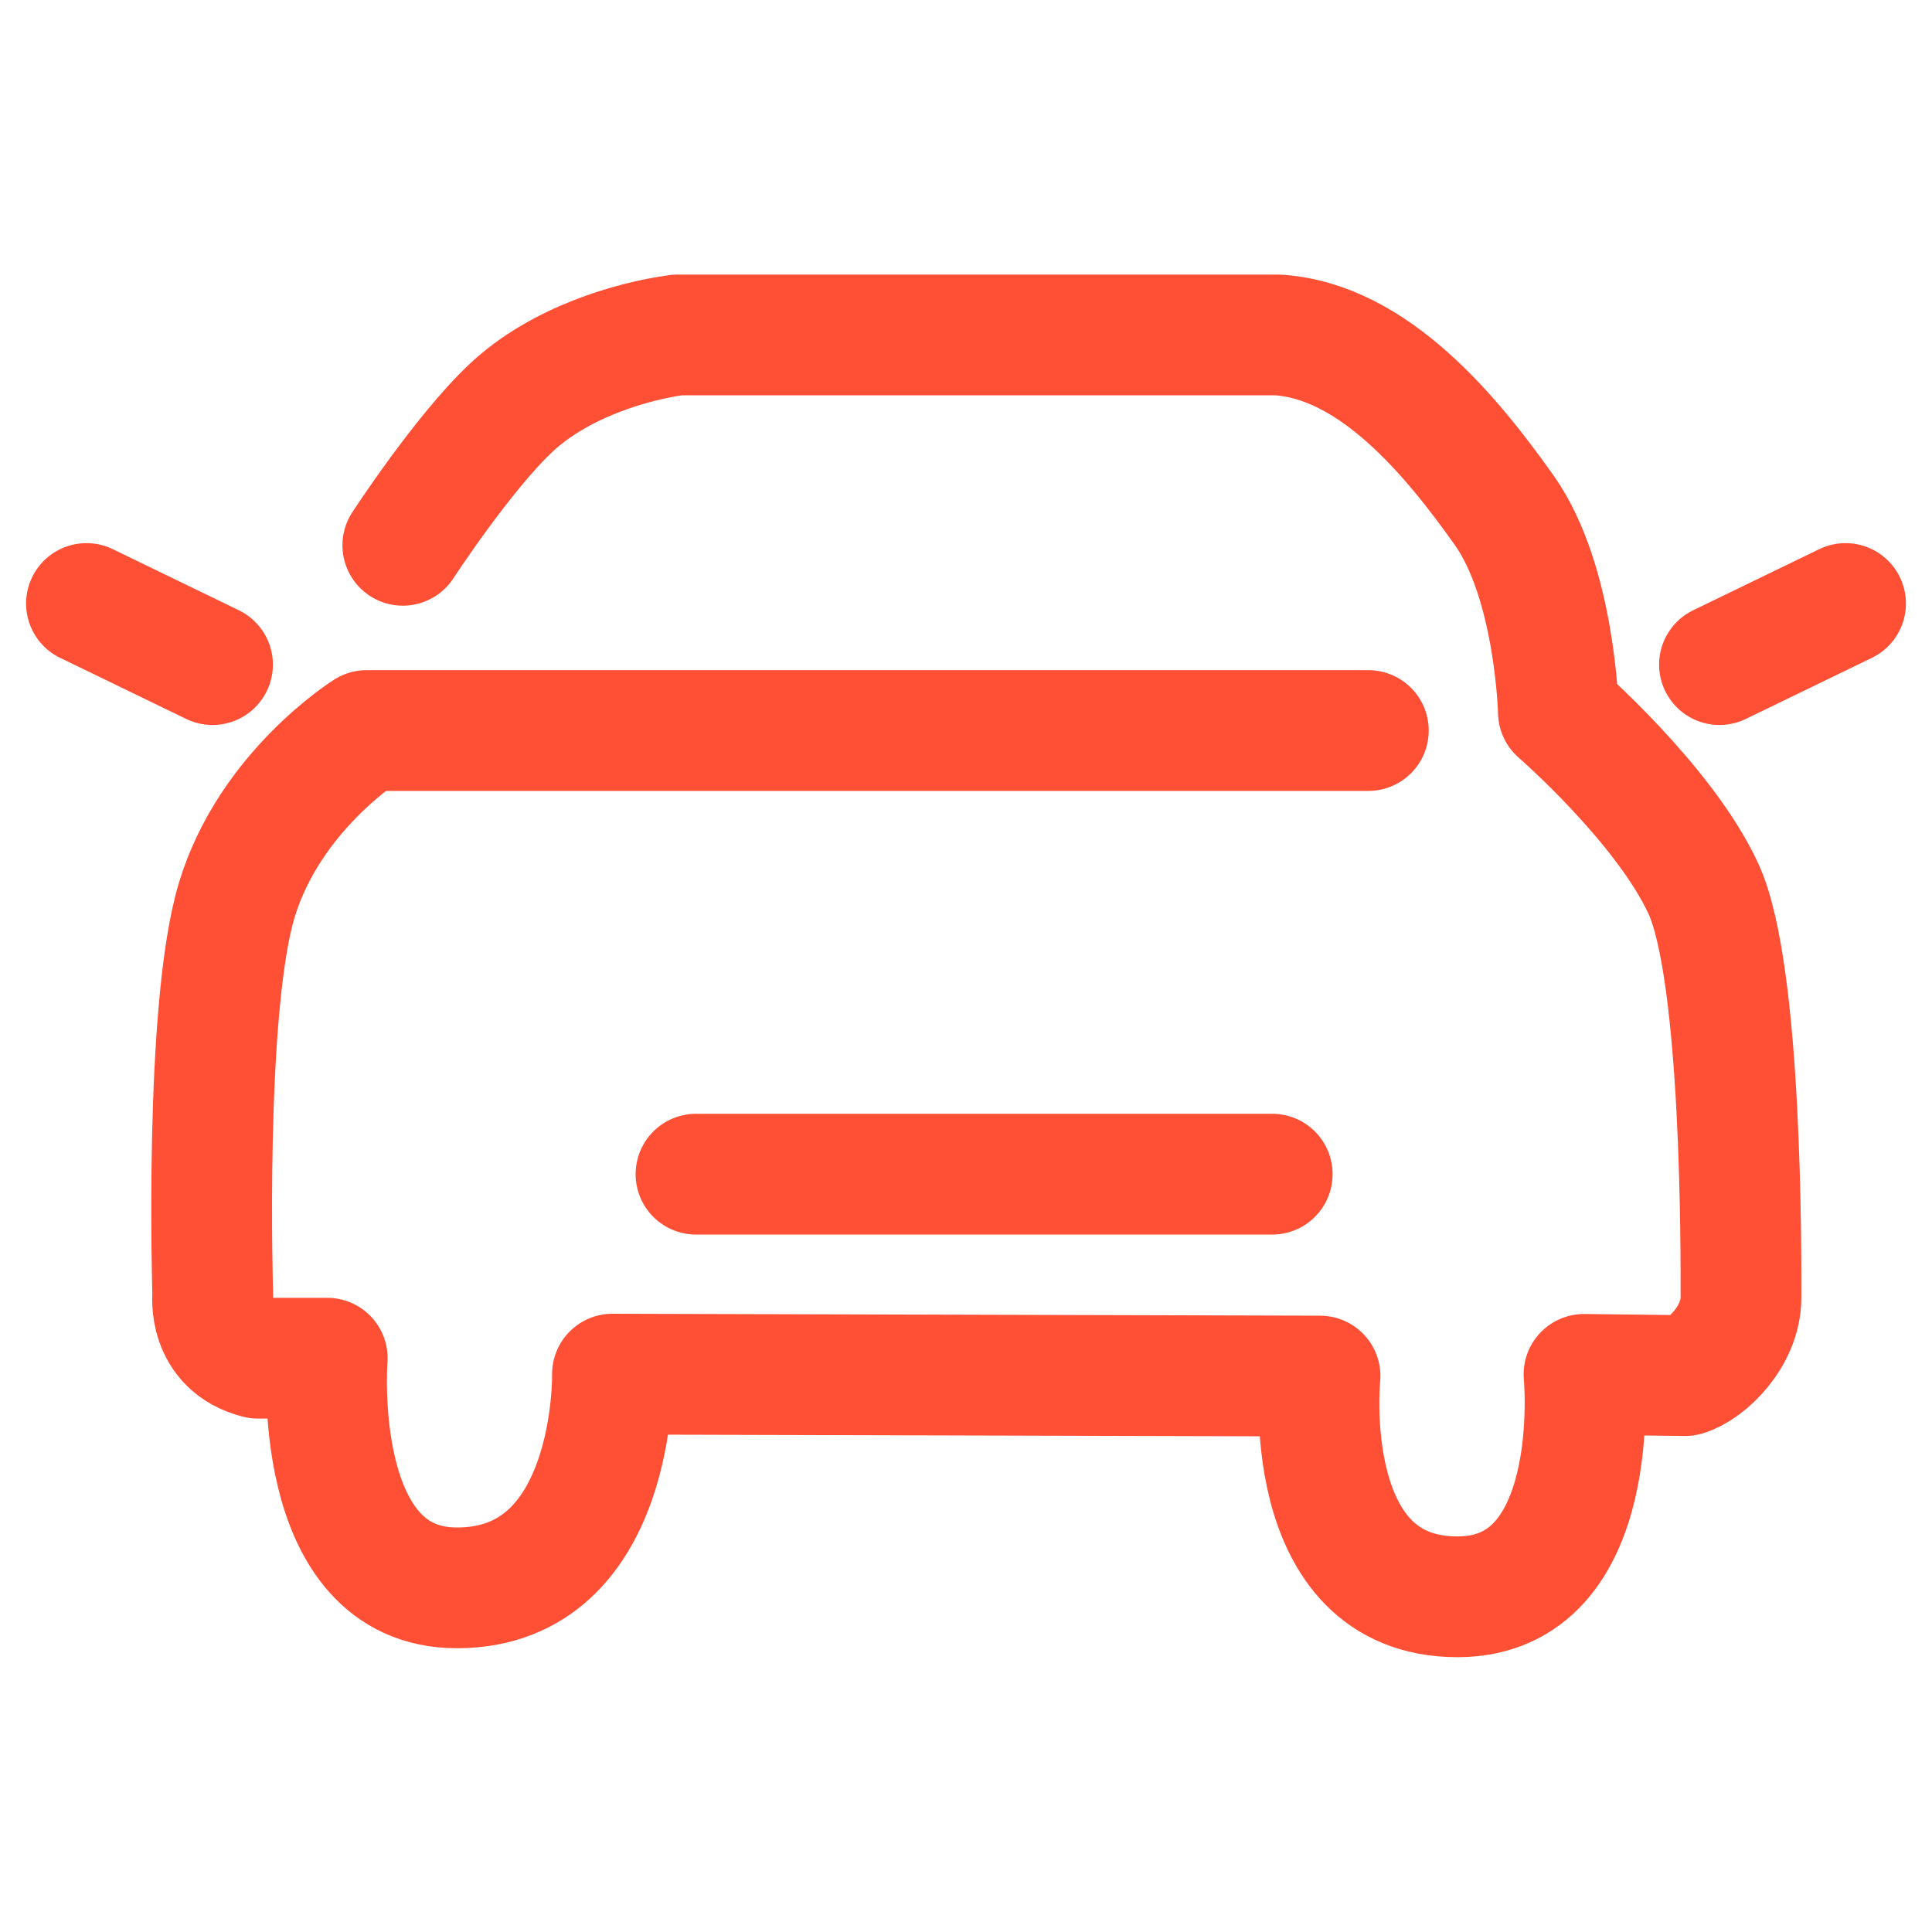
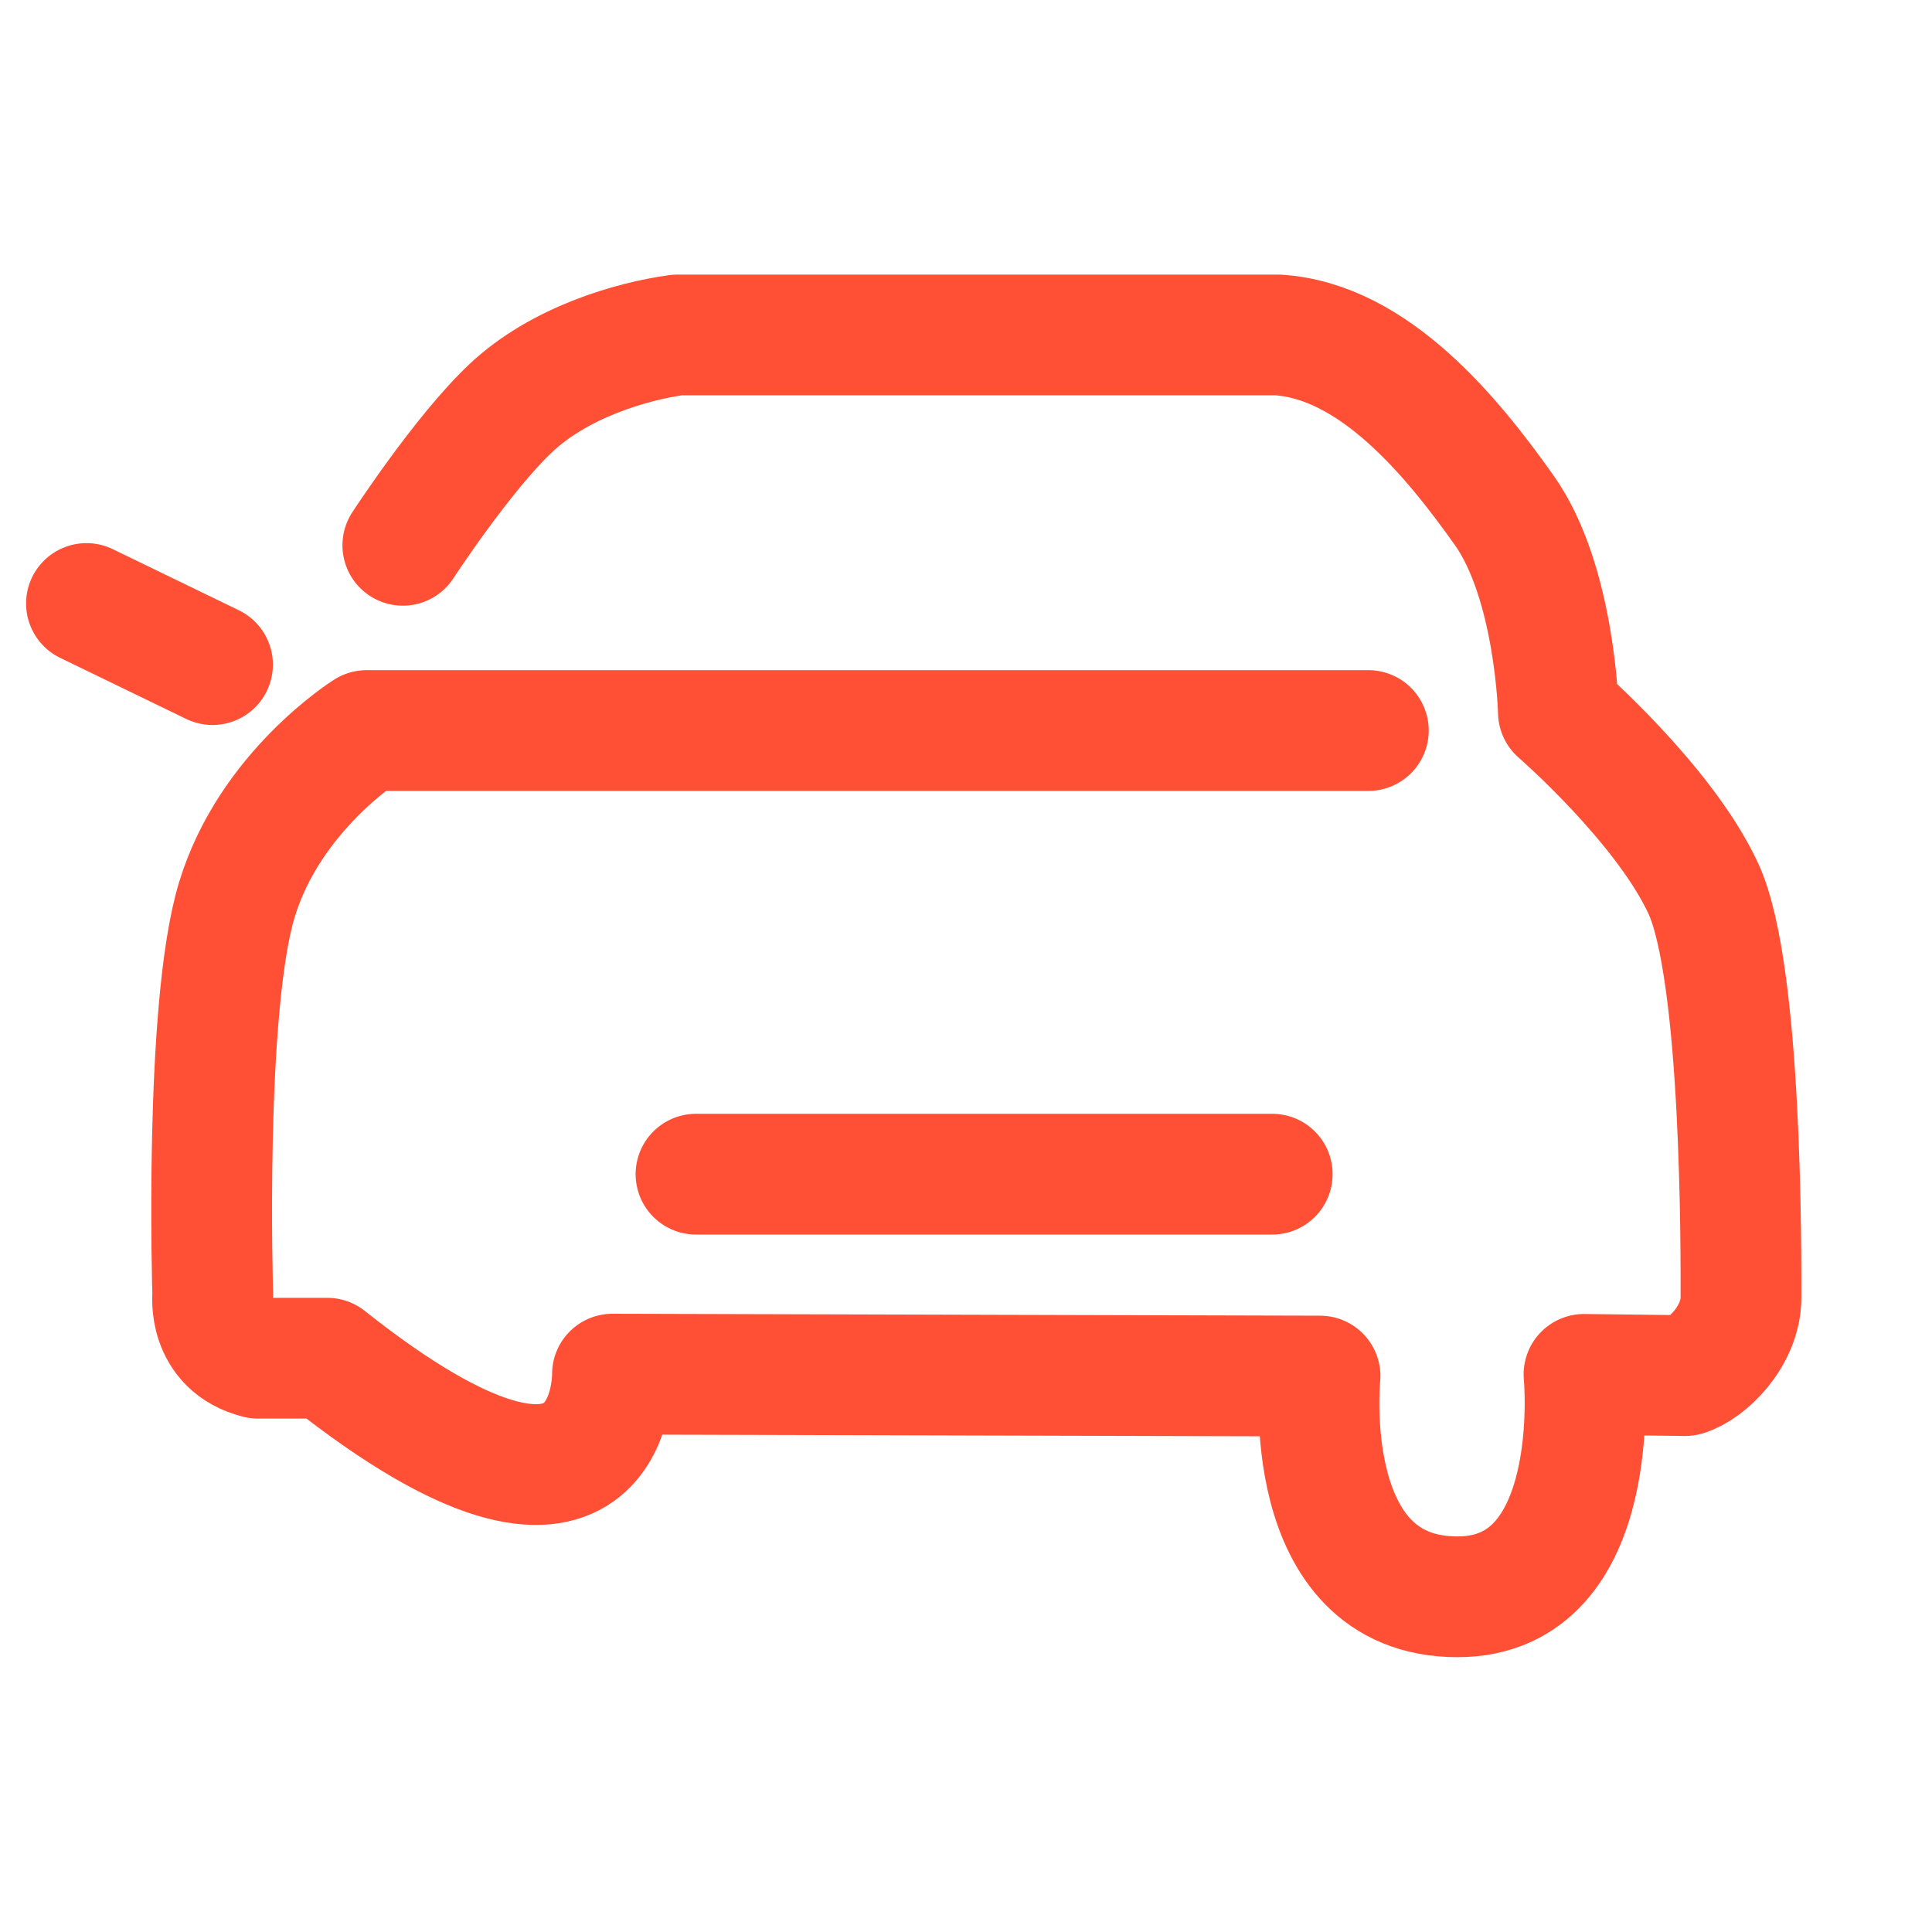
<svg xmlns="http://www.w3.org/2000/svg" width="80" height="80" viewBox="0 0 80 80" fill="none">
  <path d="M28.82 48.62H52.68" stroke="#FF4F35" stroke-width="5" stroke-linecap="round" />
-   <path d="M56.66 30.25H15.18C15.18 30.25 11.18 32.75 9.81 37.25C8.44 41.75 8.81 53.62 8.81 53.62C8.81 53.62 8.57 55.71 10.68 56.24H13.55C13.55 56.24 12.8 65.75 18.92 65.75C25.54 65.75 25.36 56.9 25.36 56.9L54.66 56.98C54.66 56.98 53.73 66.12 60.35 66.12C66.47 66.12 65.59 56.91 65.59 56.91L69.78 56.96C70.65 56.71 72.09 55.34 72.09 53.73C72.09 52.03 72.15 40.29 70.53 36.79C68.91 33.29 64.53 29.49 64.53 29.49C64.53 29.49 64.41 24.12 62.28 21.12C60.15 18.12 56.91 14.12 52.91 13.87H28.05C26.13 14.13 23.16 15.01 21.16 16.89C19.16 18.77 16.68 22.58 16.68 22.58" stroke="#FF4F35" stroke-width="5" stroke-linecap="round" stroke-linejoin="round" />
-   <path d="M71.2 27.52L76.42 24.99" stroke="#FF4F35" stroke-width="5" stroke-linecap="round" />
+   <path d="M56.66 30.25H15.18C15.18 30.25 11.18 32.75 9.81 37.25C8.44 41.75 8.81 53.62 8.81 53.62C8.81 53.62 8.57 55.71 10.68 56.24H13.55C25.54 65.75 25.36 56.9 25.36 56.9L54.66 56.98C54.66 56.98 53.73 66.12 60.35 66.12C66.47 66.12 65.59 56.91 65.59 56.91L69.78 56.96C70.65 56.71 72.09 55.34 72.09 53.73C72.09 52.03 72.15 40.29 70.53 36.79C68.91 33.29 64.53 29.49 64.53 29.49C64.53 29.49 64.41 24.12 62.28 21.12C60.15 18.12 56.91 14.12 52.91 13.87H28.05C26.13 14.13 23.16 15.01 21.16 16.89C19.16 18.77 16.68 22.58 16.68 22.58" stroke="#FF4F35" stroke-width="5" stroke-linecap="round" stroke-linejoin="round" />
  <path d="M8.8 27.52L3.58 24.99" stroke="#FF4F35" stroke-width="5" stroke-linecap="round" />
</svg>